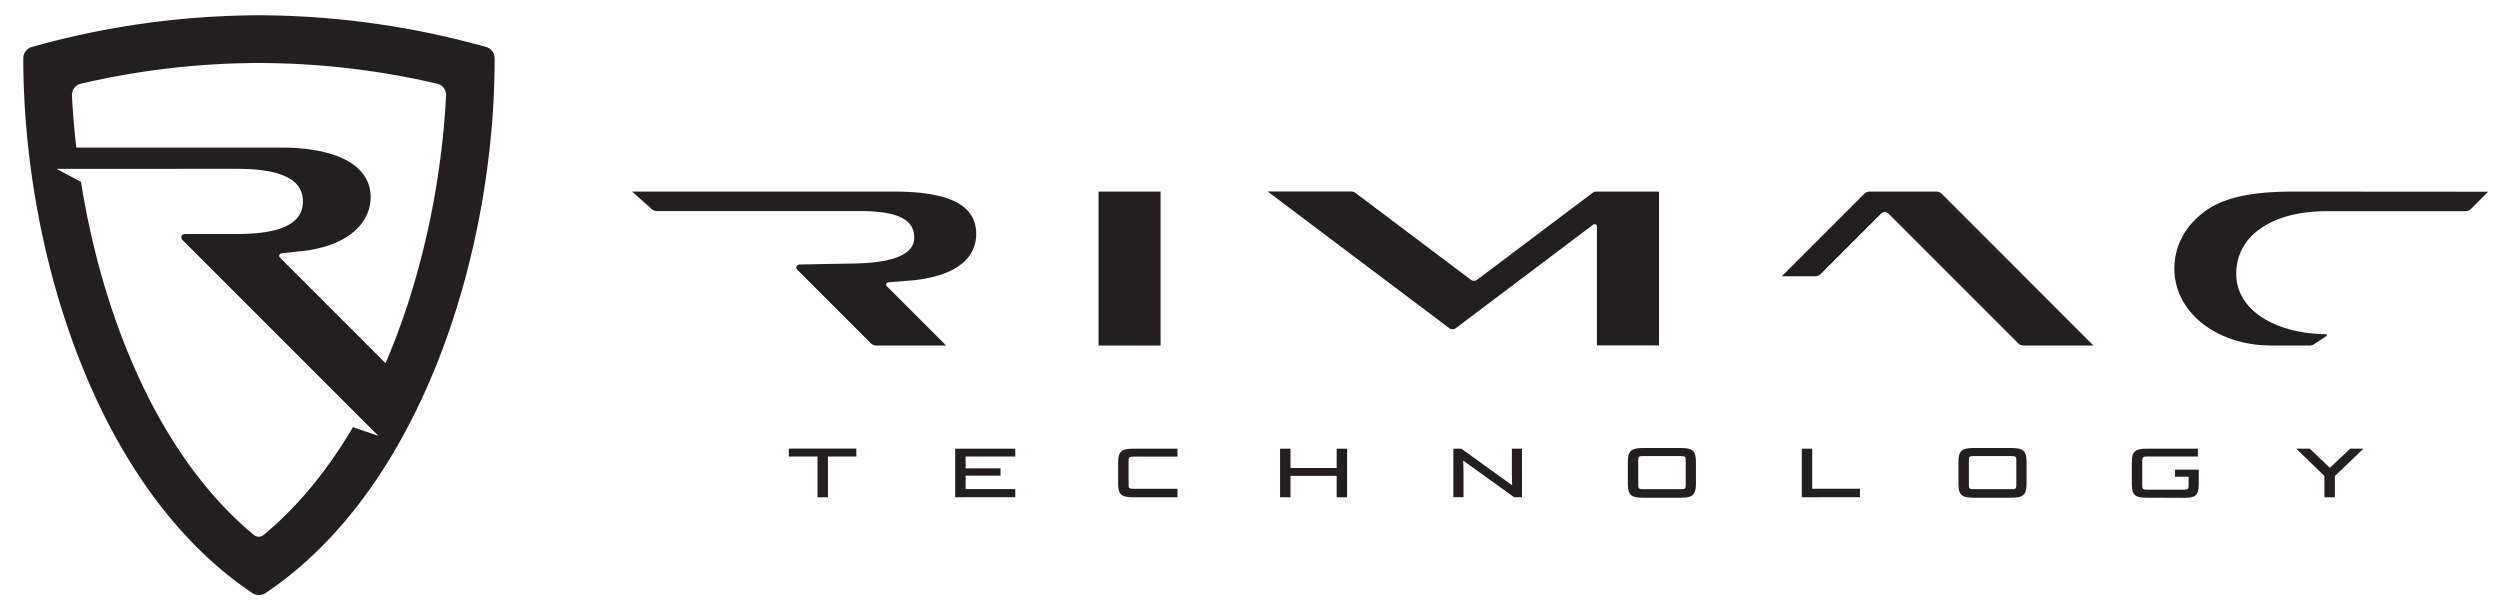
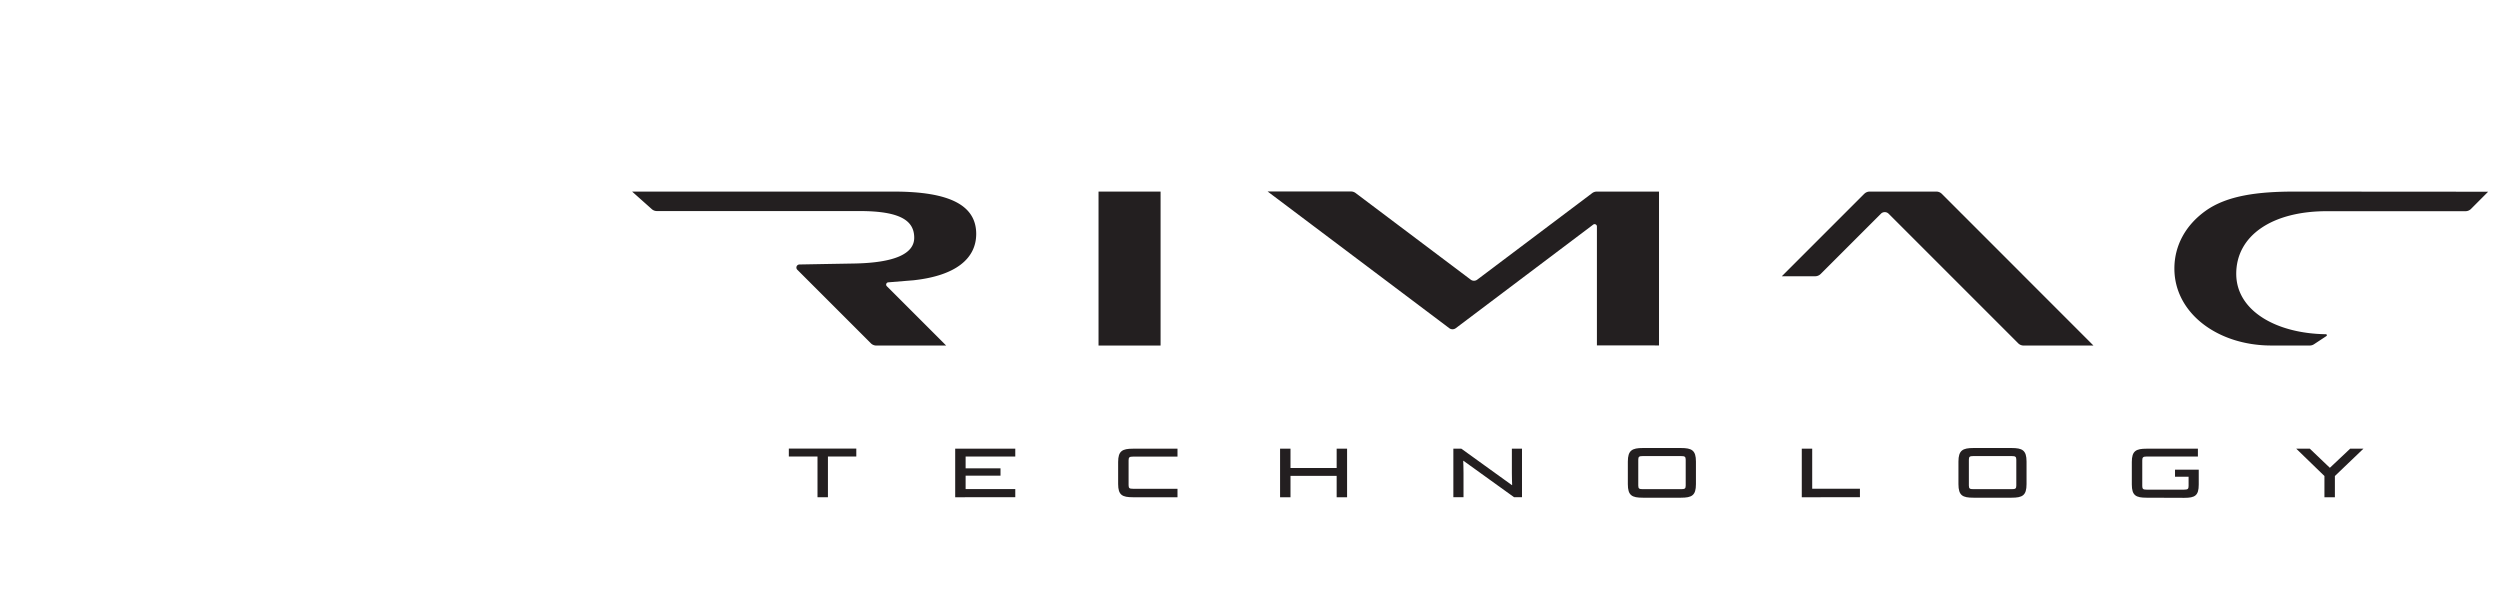
<svg xmlns="http://www.w3.org/2000/svg" id="Layer_8" data-name="Layer 8" viewBox="0 0 920.73 224.83">
  <g id="_20" data-name="+20">
    <path d="M301.08,183.13v-15H290.52v-2.92h24.85v2.92H304.92v15Z" style="fill:#231f20" />
    <path d="M351.79,183.13V165.25h22.13v2.89H355.63v4.35h12.85v2.69H355.63v4.93h18.29v3Z" style="fill:#231f20" />
    <path d="M417.24,183.13c-3.91,0-5.44-.78-5.44-4.89v-8.09c0-4.08,1.57-4.9,5.44-4.9h16.42v2.92H417.28c-1.26,0-1.63.21-1.63,1.33v9.21c0,1.13.37,1.3,1.63,1.3h16.38v3.12Z" style="fill:#231f20" />
    <path d="M492.28,183.13v-7.88h-17v7.88h-3.84V165.25h3.84v7.11h17v-7.11h3.84v17.88Z" style="fill:#231f20" />
    <path d="M556.81,165.25v9c0,1.84.07,3.22.1,4.41h-.1l-18.62-13.42h-2.93v17.88H539v-8.9c0-2.18-.07-3.42-.11-4.51h.1l18.63,13.41h2.92V165.25Z" style="fill:#231f20" />
    <path d="M605.06,183.3c-4,0-5.54-.78-5.54-5V170c0-4.14,1.57-5,5.54-5h14c4,0,5.54.82,5.54,5v8.3c0,4.18-1.5,5-5.54,5Zm15.77-14c0-1.12-.37-1.33-1.66-1.33H605c-1.29,0-1.64.21-1.64,1.33v9.55c0,1.13.38,1.3,1.64,1.3h14.17c1.29,0,1.66-.17,1.66-1.3Z" style="fill:#231f20" />
    <path d="M663.58,183.13V165.25h3.84V180H685v3.12Z" style="fill:#231f20" />
    <path d="M726.82,183.3c-4,0-5.54-.78-5.54-5V170c0-4.14,1.56-5,5.54-5h14c4,0,5.54.82,5.54,5v8.3c0,4.18-1.5,5-5.54,5Zm15.77-14c0-1.12-.37-1.33-1.67-1.33H726.75c-1.29,0-1.63.21-1.63,1.33v9.55c0,1.13.38,1.3,1.63,1.3h14.17c1.3,0,1.67-.17,1.67-1.3Z" style="fill:#231f20" />
    <path d="M790.57,183.3c-3.91,0-5.44-.78-5.44-4.89v-8.26c0-4.08,1.53-4.9,5.44-4.9h18.9v2.89H790.54c-1.19,0-1.56.27-1.56,1.33V179c0,1.09.34,1.33,1.56,1.33H804.4c1.36,0,1.64-.27,1.64-1.36v-3.4h-5v-2.59h8.74v5.48c0,4.11-1.43,4.89-5.34,4.89Z" style="fill:#231f20" />
    <path d="M856.07,183.13v-7.82l-10.38-10.06h5l7.33,7h.09l7.43-7h4.89l-10.51,10.06v7.82Z" style="fill:#231f20" />
  </g>
  <path d="M845,70.56c-13.51,0-24.81,1.47-32.68,7.08-7.42,5.3-11.51,12.85-11.51,21.27,0,16.45,16,28.34,35.69,28.34h14.16a2.83,2.83,0,0,0,1.57-.47l4.55-3a.37.37,0,0,0-.19-.69c-18.18-.24-33-8.58-33-22.25,0-14,13.1-23.06,33.37-23.06h51.08a2.83,2.83,0,0,0,2-.83l6.32-6.34Z" style="fill:#231f20" />
  <path d="M686.58,71.39l-30.35,30.35h12.29a2.83,2.83,0,0,0,2-.83L692.74,78.7a2,2,0,0,1,2.81,0l47.72,47.72a2.84,2.84,0,0,0,2,.84H771L715.15,71.39a2.83,2.83,0,0,0-2-.83H688.59a2.84,2.84,0,0,0-2,.83" style="fill:#231f20" />
  <path d="M586.38,71.13,544.05,103a2,2,0,0,1-2.39,0l-42.4-31.91a2.86,2.86,0,0,0-1.71-.57h-30.7l66.91,50.35a2,2,0,0,0,2.39,0l50.62-38.15a.85.85,0,0,1,1.36.68v43.82H611V70.56H588.09a2.86,2.86,0,0,0-1.71.57" style="fill:#231f20" />
  <path d="M404.58,127.26h22.85V70.56H404.58Z" style="fill:#231f20" />
  <path d="M294.44,97.41a1.13,1.13,0,0,0-.8,1.93l27.08,27.08a2.82,2.82,0,0,0,2,.84h25.74l-21.84-21.84a.84.84,0,0,1,.51-1.44l9.22-.75c15.8-1.69,23.18-8.11,23.18-17.08,0-10.7-10.06-15.59-30.33-15.59H232.8l7.13,6.35a2.82,2.82,0,0,0,2,.82h74.62c15.14,0,20.15,3.58,20.15,9.84,0,5.84-7.1,9.22-22.14,9.48C296,97.37,294.44,97.41,294.44,97.41Z" style="fill:#231f20" />
-   <path d="M179,17.31A311.84,311.84,0,0,0,95.38,5.63,311.68,311.68,0,0,0,11.71,17.31a4.29,4.29,0,0,0-3.13,4.13c0,70.79,26.55,158.38,84.41,197a4.27,4.27,0,0,0,4.77,0c57.87-38.65,84.46-126.24,84.42-197A4.29,4.29,0,0,0,179,17.31Zm-49,140c-9.07,15.41-20,29-32.9,39.7a2.83,2.83,0,0,1-3.6,0C58.27,167.9,37.68,116.48,29.84,67l-9-4.82H87.41c21.4,0,24.14,7,24.14,12s-2.74,12-24.14,12H68a1.23,1.23,0,0,0-1.24,1.25,1.2,1.2,0,0,0,.36.86l65.21,65.21,7,7ZM142,133.76l-38.9-38.9a.93.93,0,0,1,.56-1.58l7.57-.81c16.06-1.72,25.27-9.76,25.27-19.87,0-11.67-12.36-18.25-33.07-18.25H28.11c-.75-6.47-1.3-12.89-1.61-19.17a4.25,4.25,0,0,1,3.28-4.35,291.16,291.16,0,0,1,65-7.62H96a291,291,0,0,1,65,7.62,4.24,4.24,0,0,1,3.29,4.35C162.65,67.25,155.4,102.58,142,133.76Z" style="fill:#231f20" />
</svg>